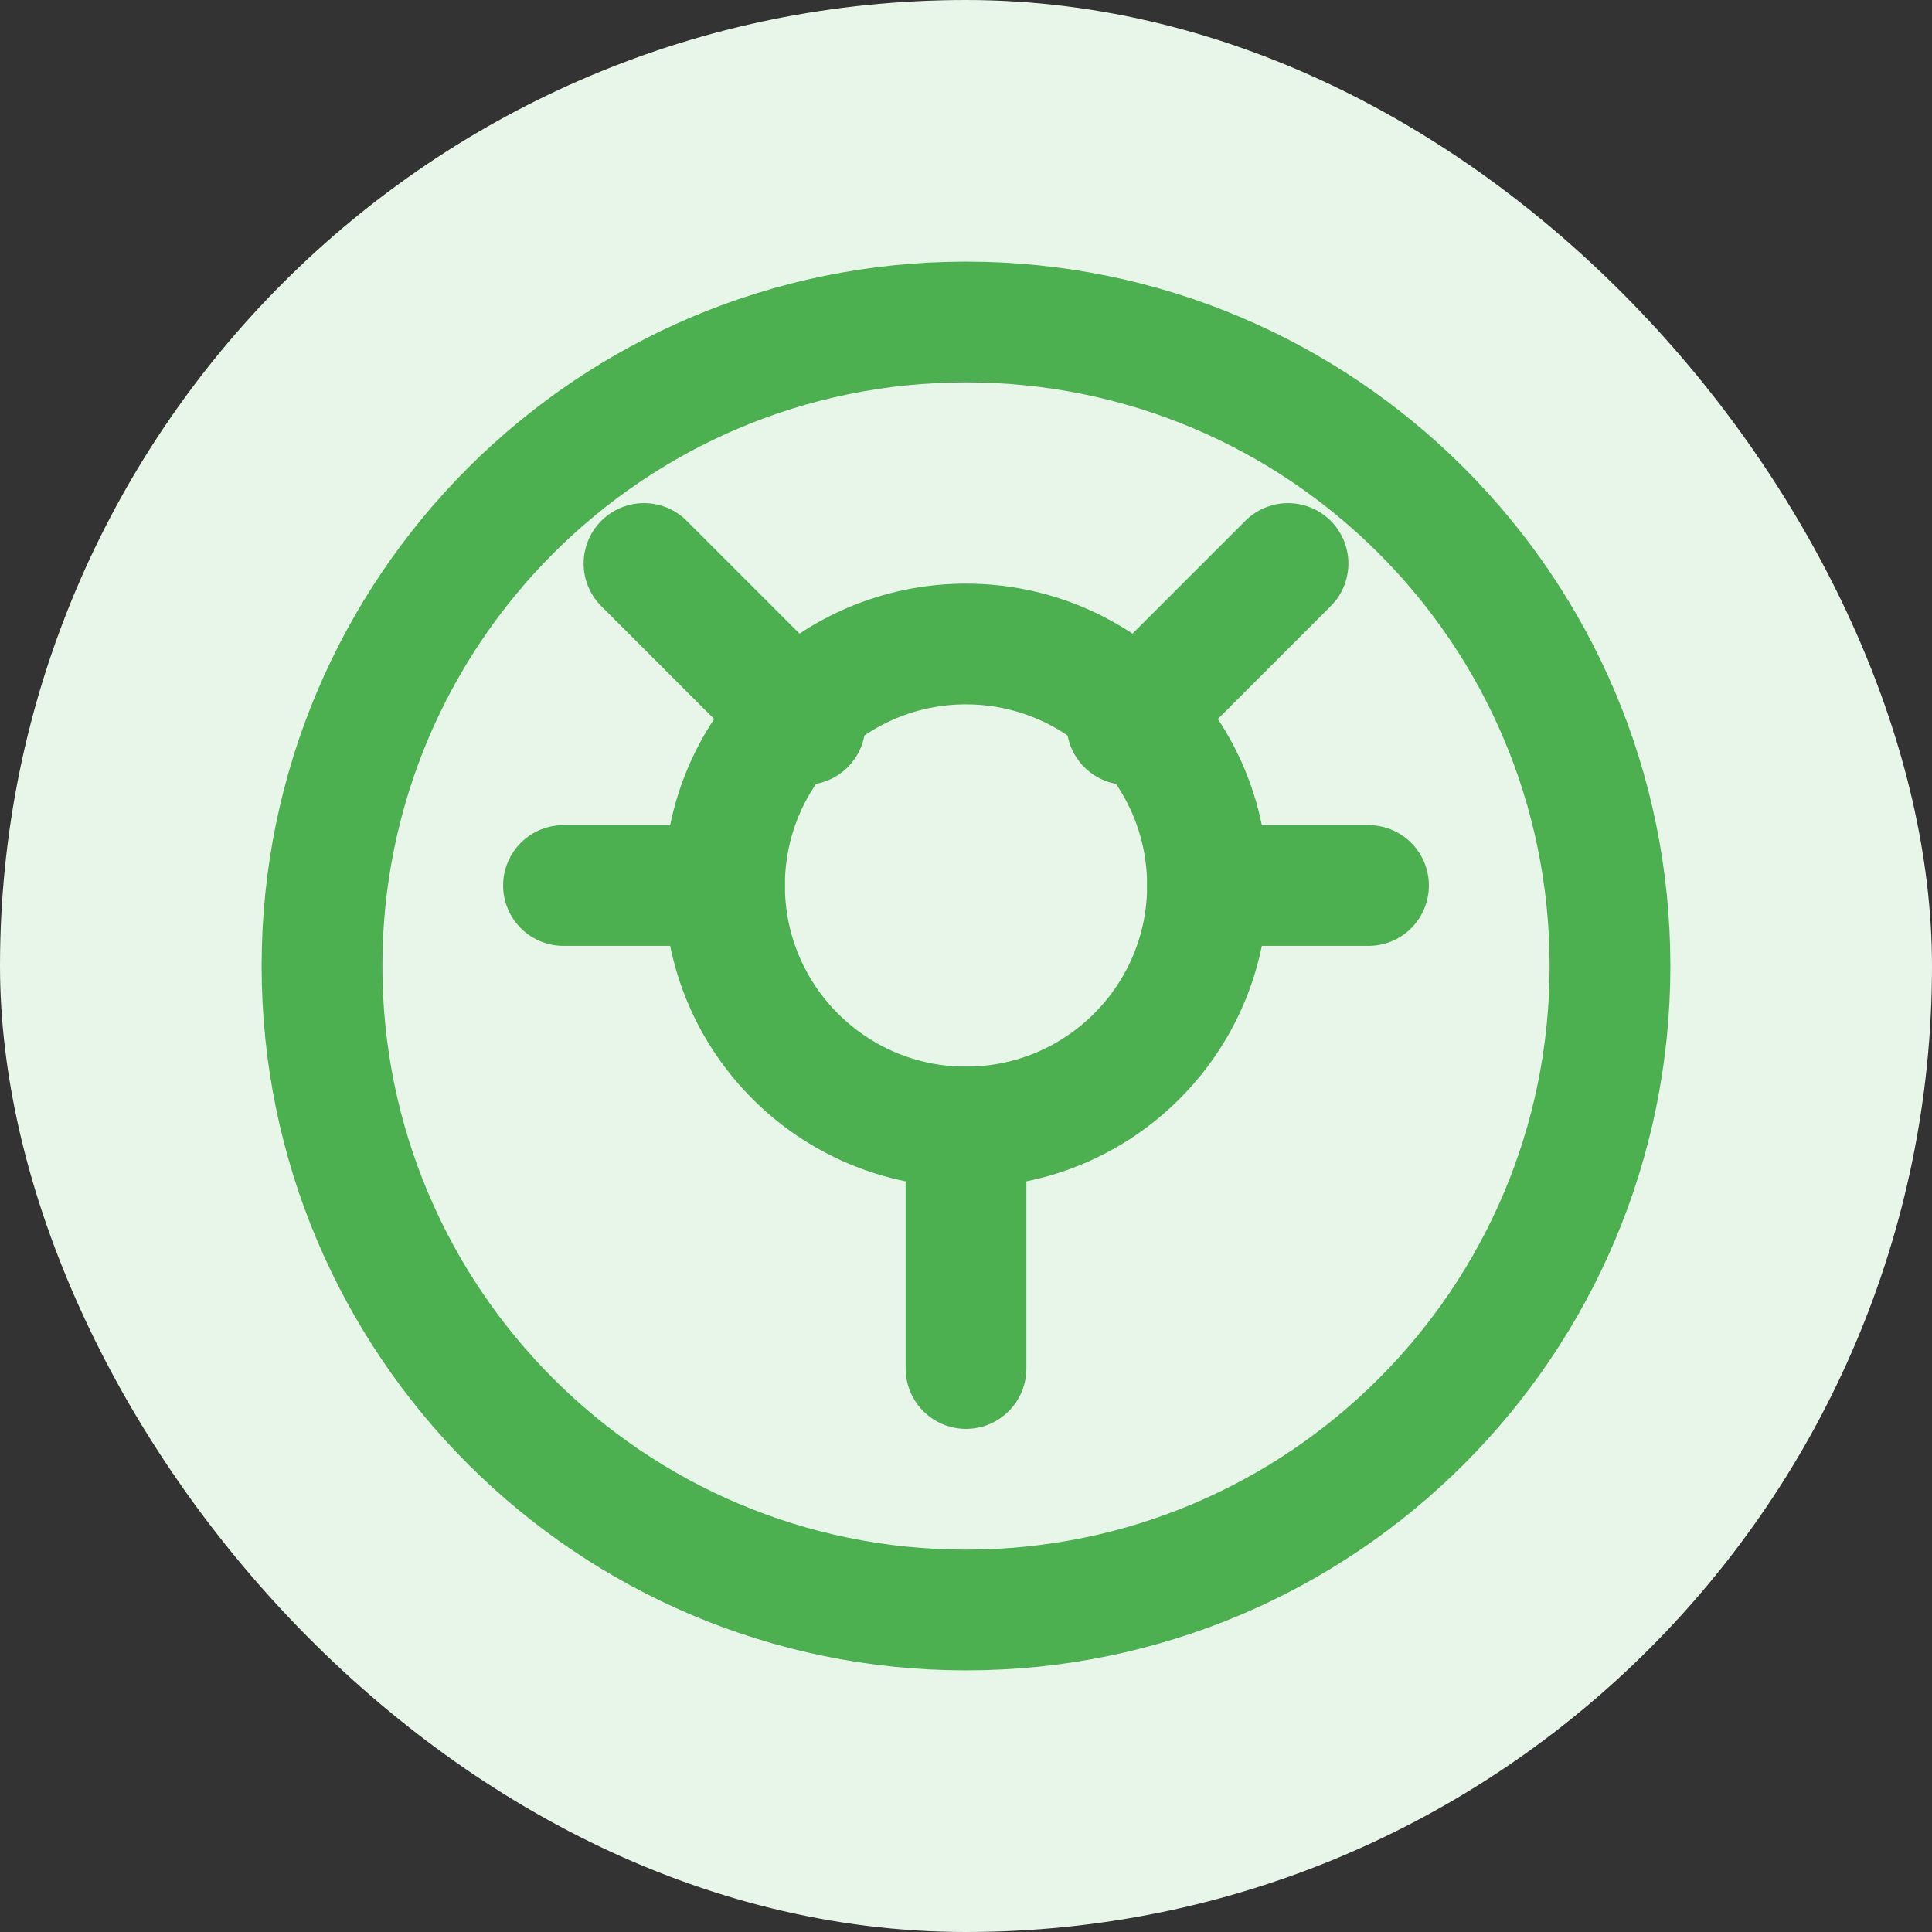
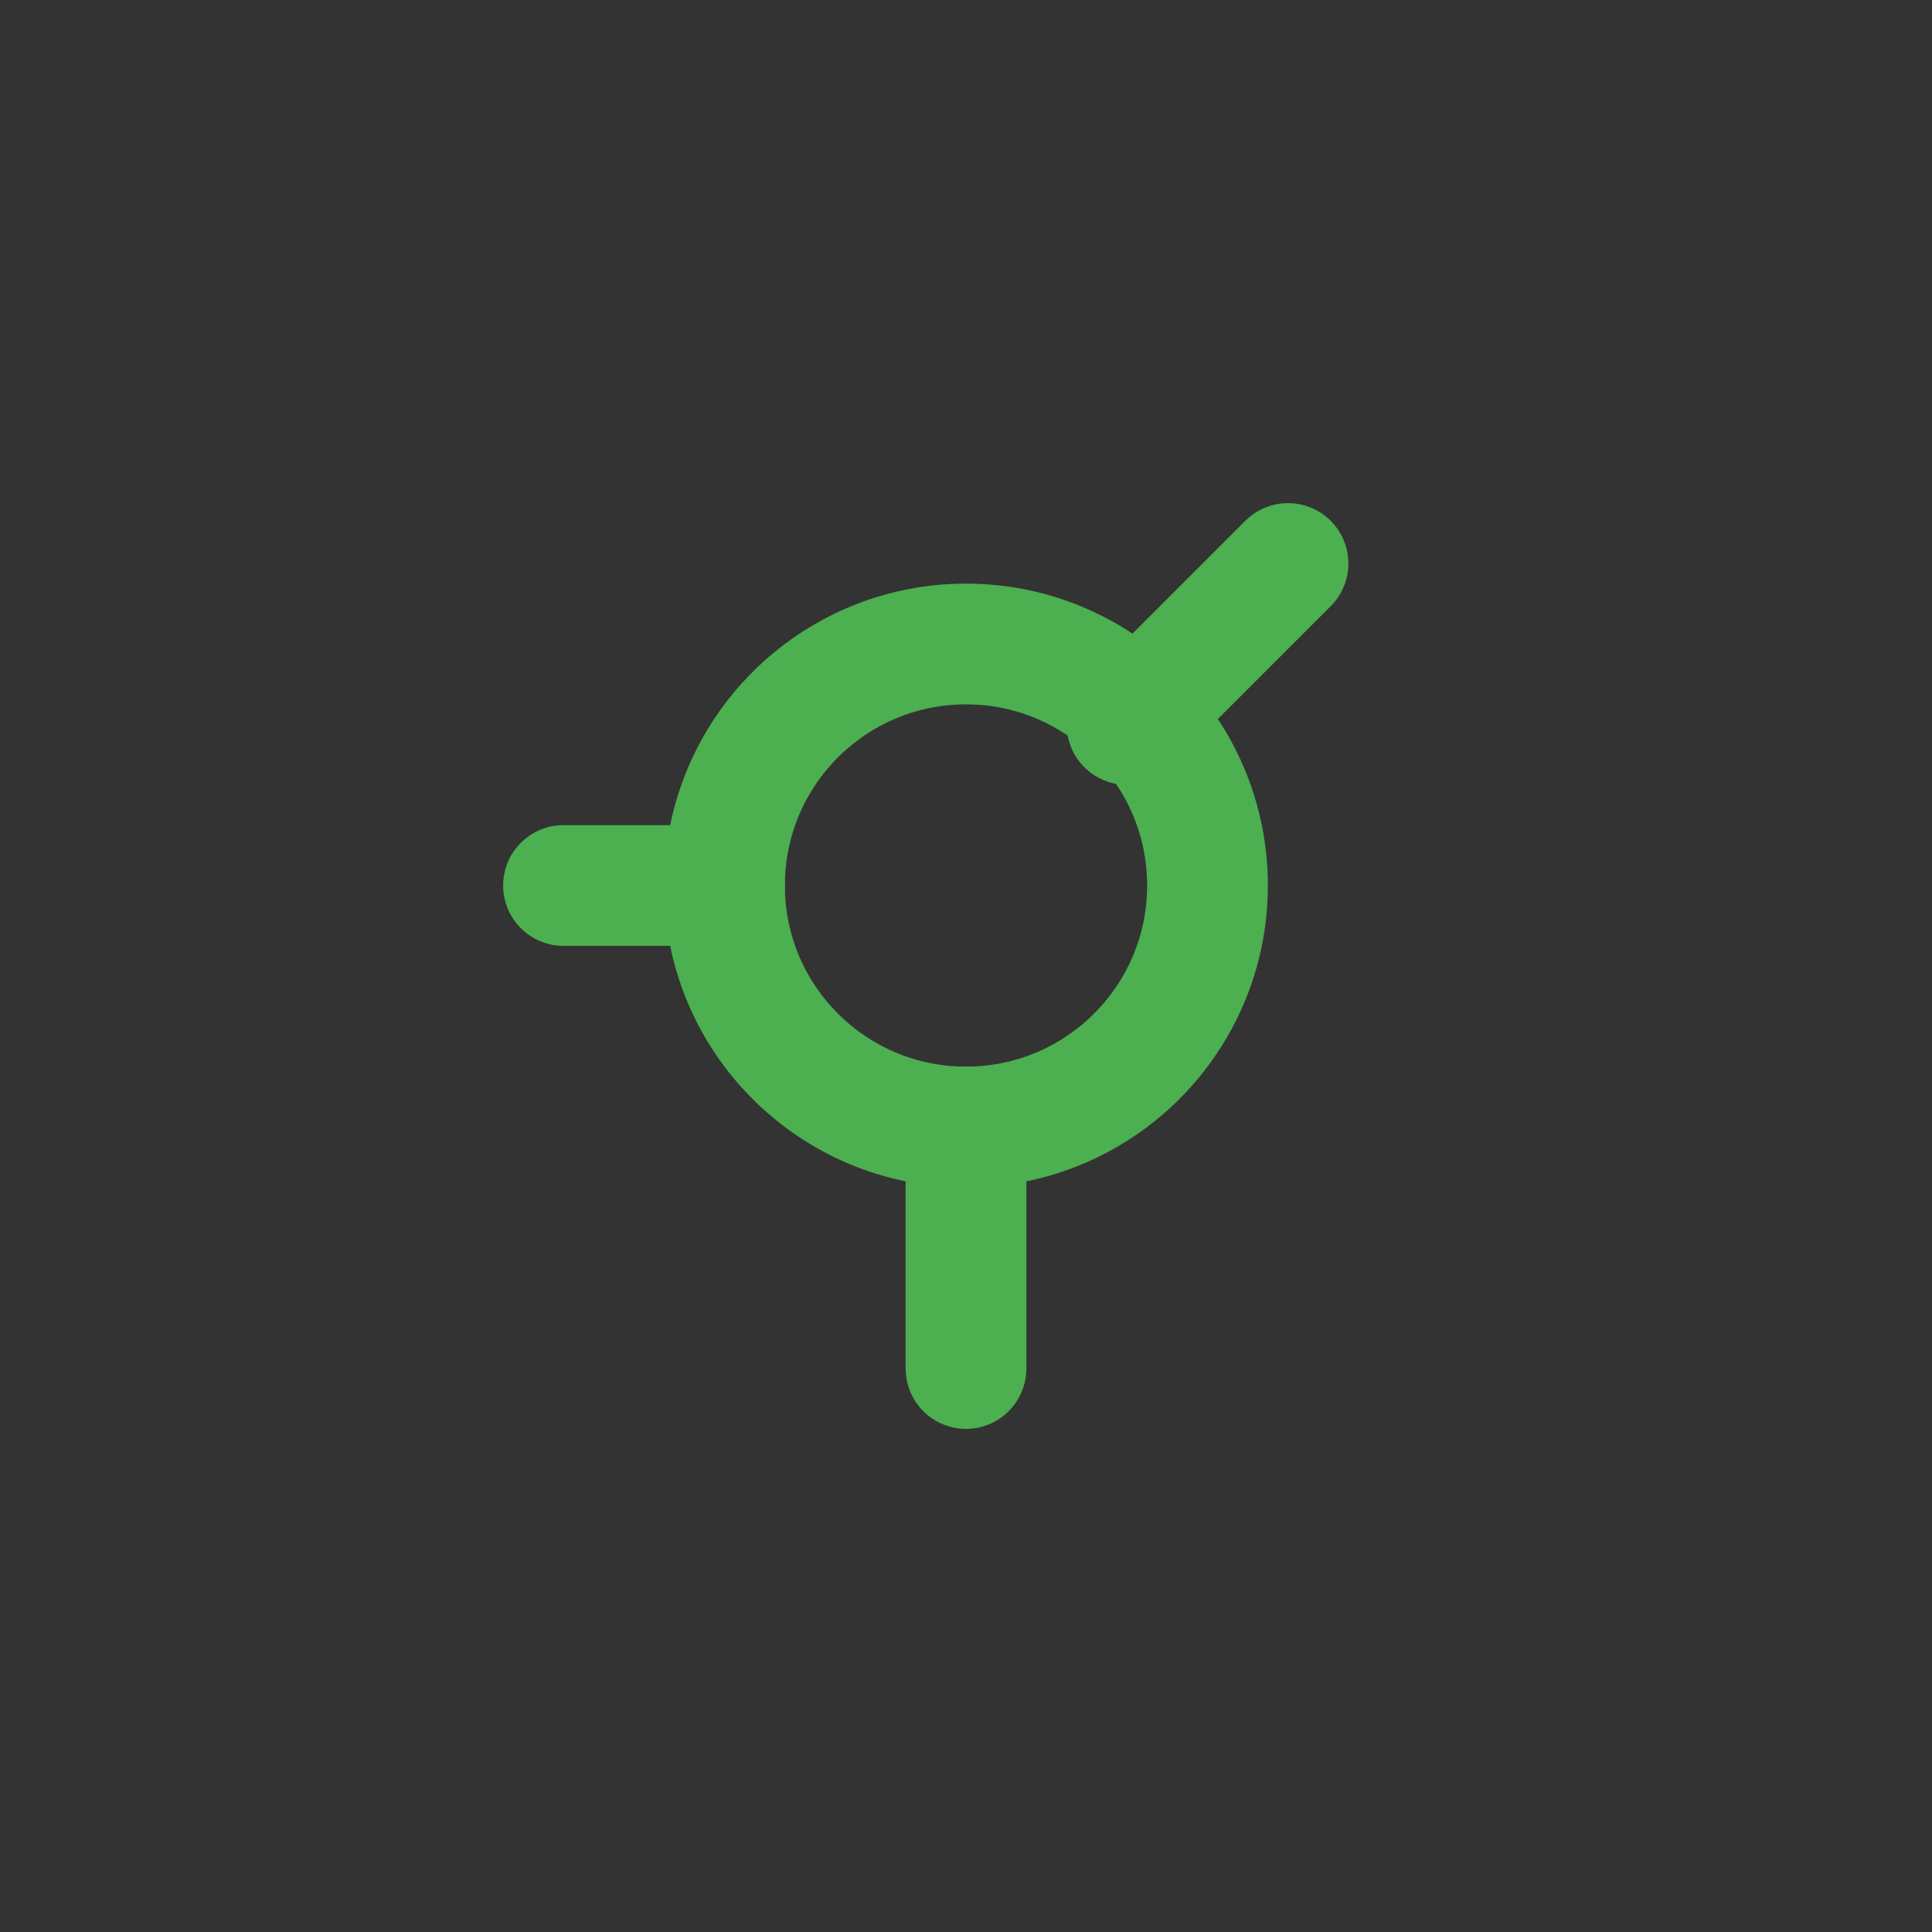
<svg xmlns="http://www.w3.org/2000/svg" width="24" height="24" viewBox="0 0 24 24" fill="none">
  <rect x="0" y="0" width="24" height="24" fill="#333333" stroke="none" />
-   <rect width="24" height="24" rx="12" fill="#E8F5E9" />
-   <path d="M12 4C7.582 4 4 7.582 4 12C4 16.418 7.582 20 12 20C16.418 20 20 16.418 20 12C20 7.582 16.418 4 12 4Z" stroke="#4CAF50" stroke-width="1.5" stroke-linecap="round" stroke-linejoin="round" />
  <path d="M12 8C10.343 8 9 9.343 9 11C9 12.657 10.343 14 12 14C13.657 14 15 12.657 15 11C15 9.343 13.657 8 12 8Z" stroke="#4CAF50" stroke-width="1.5" stroke-linecap="round" stroke-linejoin="round" />
  <path d="M12 14V17" stroke="#4CAF50" stroke-width="1.5" stroke-linecap="round" stroke-linejoin="round" />
  <path d="M9 11H7" stroke="#4CAF50" stroke-width="1.5" stroke-linecap="round" stroke-linejoin="round" />
-   <path d="M17 11H15" stroke="#4CAF50" stroke-width="1.5" stroke-linecap="round" stroke-linejoin="round" />
-   <path d="M10 9L8 7" stroke="#4CAF50" stroke-width="1.5" stroke-linecap="round" stroke-linejoin="round" />
  <path d="M14 9L16 7" stroke="#4CAF50" stroke-width="1.5" stroke-linecap="round" stroke-linejoin="round" />
</svg>